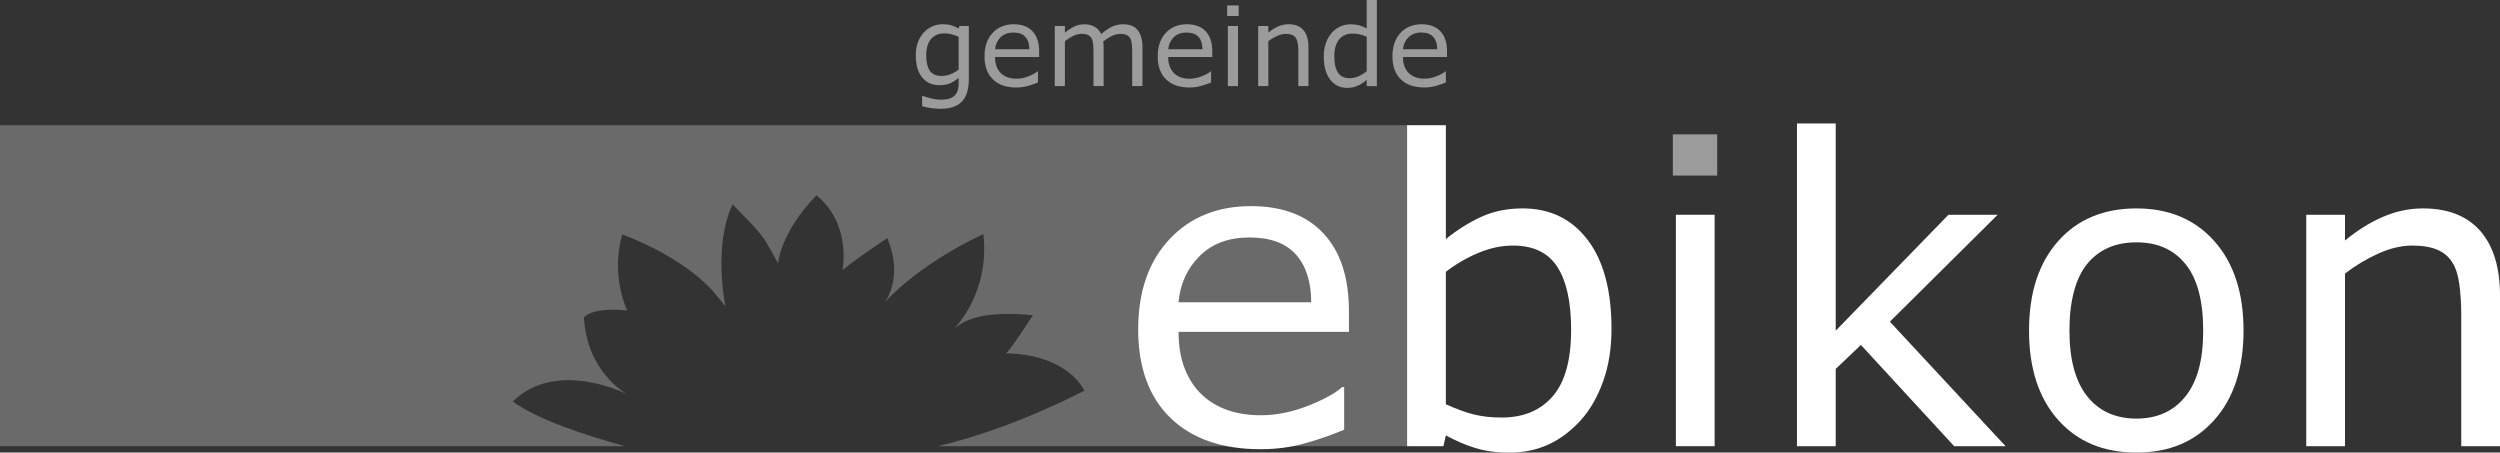
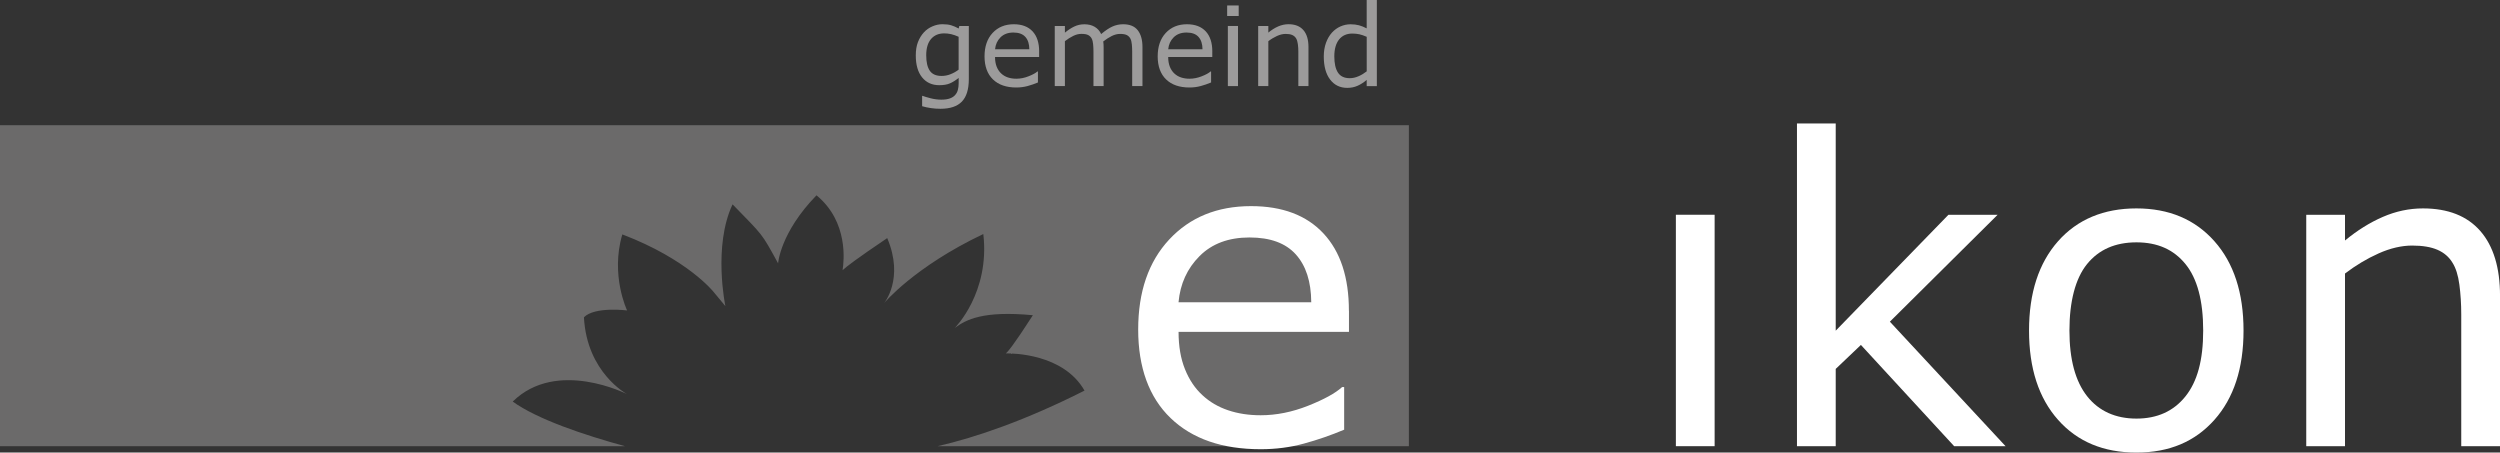
<svg xmlns="http://www.w3.org/2000/svg" id="Ebene_1" data-name="Ebene 1" viewBox="0 0 800 144.82">
  <rect x="0" y="0" width="800" height="144.82" fill="#333333" stroke="none" />
  <defs>
    <style>
      .cls-1, .cls-2 {
        fill: #9c9b9b;
      }

      .cls-3 {
        fill: #fff;
      }

      .cls-2 {
        opacity: .53;
      }
    </style>
  </defs>
  <path class="cls-2" d="M200.67,126.13s-12.88-6.82-13.81-24.6c3.42-3.51,13.81-2.19,13.81-2.19,0,0-5.4-11.26-1.53-24.33,20.93,7.96,29.18,18.37,29.18,18.37l3.8,4.58s-4.02-19.16,2.3-32.57c9.94,10.23,9.12,8.93,14.57,18.88,0,0,.65-9.82,12.29-21.77,10.31,8.48,8.78,21.22,8.34,23.97,1.02-.99,4.38-3.59,14.29-10.28,5.52,13-.99,20.8-.99,20.8,0,0,9.65-11.62,31.74-22.1,2.19,18.82-9.13,30.05-9.13,30.05,3.61-2.67,9.05-5.58,24.99-4.07-6.29,9.79-8.14,11.86-8.68,12.22,2.12-.04,18.42.04,25.21,11.9-18.83,9.5-34.65,14.95-47.02,17.79h150.81V40.07H0v102.71h200c-13.24-3.61-28.17-8.67-35.93-14.28,14.12-13.87,36.6-2.37,36.6-2.37Z" />
  <path class="cls-3" d="M323.84,113.04c-.15,0-.23,0-.23,0,0,0,0,.15.23,0Z" />
-   <polyline class="cls-1" points="549.51 56.18 535.31 56.18 535.31 42.99 549.51 42.99" />
  <g>
-     <path class="cls-3" d="M496.86,126.82c-3.93,4.53-9.37,6.79-16.3,6.79-3.25,0-6.15-.31-8.71-.93-2.56-.62-5.62-1.72-9.18-3.31v-42.39c3.2-2.47,6.67-4.49,10.41-6.05,3.74-1.57,7.43-2.35,11.07-2.35,6.54,0,11.27,2.28,14.21,6.85,2.94,4.57,4.4,11.27,4.4,20.1,0,9.67-1.97,16.77-5.9,21.29ZM508.04,76.76c-5.09-6.71-12.03-10.07-20.83-10.07-4.93,0-9.38.92-13.33,2.75-3.96,1.84-7.69,4.19-11.2,7.06v-36.43h-12.4v102.72h11.61l.79-3.46c3.07,1.68,6.18,3.02,9.33,4.01,3.16.99,6.85,1.49,11.07,1.49,4.53,0,8.69-.87,12.47-2.61,3.77-1.75,7.24-4.37,10.4-7.86,2.98-3.36,5.34-7.51,7.1-12.46,1.76-4.94,2.63-10.52,2.63-16.7,0-12.24-2.54-21.72-7.63-28.43Z" />
    <path class="cls-3" d="M548.68,142.78h-12.4v-74.06h12.4v74.06Z" />
    <path class="cls-3" d="M641.79,142.78h-16.46l-29.84-32.4-8.06,7.67v24.73h-12.4V39.51h12.4v66.31l36.07-37.09h15.74l-34.48,34.21,37.03,39.85Z" />
    <path class="cls-3" d="M699.33,126.86c-3.8,4.73-9.02,7.09-15.67,7.09s-12.01-2.38-15.78-7.16c-3.77-4.77-5.66-11.78-5.66-21.01s1.87-16.63,5.63-21.27c3.75-4.64,9.02-6.96,15.81-6.96s11.93,2.32,15.7,6.96c3.77,4.64,5.66,11.73,5.66,21.27s-1.9,16.35-5.69,21.08ZM708.61,77.19c-6.22-7-14.53-10.5-24.96-10.5s-18.88,3.5-25.07,10.5c-6.19,7-9.29,16.53-9.29,28.6s3.09,21.58,9.29,28.56c6.19,6.98,14.54,10.47,25.07,10.47s18.74-3.49,24.96-10.47c6.21-6.98,9.32-16.5,9.32-28.56s-3.1-21.6-9.32-28.6Z" />
    <path class="cls-3" d="M800,142.78h-12.4v-42.14c0-3.4-.21-6.59-.6-9.57-.4-2.98-1.13-5.31-2.2-6.99-1.11-1.85-2.71-3.23-4.8-4.14-2.09-.91-4.8-1.36-8.13-1.36s-7,.84-10.73,2.52c-3.74,1.67-7.32,3.82-10.74,6.43v55.26h-12.4v-74.06h12.4v8.23c3.9-3.22,7.93-5.74,12.1-7.55,4.17-1.81,8.44-2.72,12.84-2.72,8.02,0,14.14,2.41,18.35,7.22,4.21,4.82,6.32,11.76,6.32,20.81v48.06Z" />
    <path class="cls-3" d="M377.13,96.71c.53-5.88,2.78-10.81,6.74-14.77,3.96-3.97,9.28-5.95,15.96-5.95s11.58,1.81,14.83,5.42c3.25,3.61,4.9,8.71,4.94,15.31h-42.47ZM431.65,99.48c0-10.71-2.71-18.97-8.15-24.79-5.43-5.82-13.15-8.73-23.17-8.73-10.82,0-19.54,3.56-26.17,10.67-6.63,7.11-9.94,16.72-9.94,28.82s3.45,21.68,10.37,28.33c6.91,6.65,16.52,9.97,28.83,9.97,4.83,0,9.43-.6,13.82-1.8,4.38-1.19,8.68-2.68,12.89-4.45v-13.63h-.66c-2.16,1.96-5.79,3.95-10.88,5.97-5.1,2.02-10.16,3.04-15.18,3.04-3.8,0-7.27-.53-10.43-1.6-3.15-1.06-5.87-2.66-8.17-4.79-2.38-2.17-4.26-4.95-5.62-8.35-1.37-3.39-2.05-7.37-2.05-11.94h54.53v-6.74Z" />
  </g>
  <path class="cls-1" d="M304.15,23.76c-.95.37-1.89.54-2.84.54-1.76,0-3.02-.56-3.78-1.67-.76-1.12-1.14-2.76-1.14-4.93,0-2.28.51-4.02,1.54-5.22s2.43-1.8,4.21-1.8c.74,0,1.47.08,2.22.25.74.17,1.54.45,2.4.84v10.52c-.79.61-1.66,1.1-2.61,1.46ZM310.02,8.31h-3.04l-.21.81c-.84-.46-1.64-.8-2.39-1.03s-1.69-.34-2.8-.34-2.13.23-3.19.68c-1.07.45-1.98,1.09-2.73,1.91-.81.87-1.44,1.91-1.91,3.11-.47,1.2-.7,2.63-.7,4.29,0,3.03.68,5.37,2.03,7.03,1.35,1.66,3.18,2.49,5.48,2.49,1.38,0,2.52-.19,3.41-.58.89-.38,1.83-.97,2.8-1.75v1.75c0,.78-.09,1.48-.26,2.11-.17.63-.46,1.16-.86,1.61-.4.47-.96.83-1.69,1.1-.73.26-1.64.39-2.74.39s-2.3-.15-3.45-.45c-1.15-.3-1.99-.55-2.52-.76h-.17v3.31c.94.27,1.9.47,2.87.61.97.14,1.97.21,2.99.21,3.08,0,5.37-.76,6.85-2.29,1.48-1.53,2.23-3.92,2.23-7.18V8.31Z" />
  <path class="cls-1" d="M318.42,15.76c.14-1.52.72-2.79,1.74-3.81,1.02-1.02,2.39-1.54,4.12-1.54s2.99.47,3.83,1.4c.84.93,1.26,2.25,1.28,3.95h-10.97ZM332.53,16.48c0-2.79-.7-4.94-2.11-6.45-1.41-1.51-3.41-2.27-6.01-2.27-2.8,0-5.06.93-6.78,2.78-1.72,1.85-2.58,4.35-2.58,7.5s.9,5.64,2.69,7.37c1.79,1.73,4.28,2.59,7.48,2.59,1.25,0,2.45-.16,3.58-.46,1.14-.31,2.25-.69,3.34-1.15v-3.52h-.17c-.56.5-1.5,1.02-2.82,1.54-1.32.52-2.63.78-3.93.78-.98,0-1.88-.14-2.7-.41-.82-.28-1.52-.69-2.12-1.25-.62-.56-1.1-1.29-1.46-2.17-.35-.89-.53-1.92-.53-3.11h14.11v-1.75Z" />
  <path class="cls-1" d="M365.55,27.55h-3.25v-10.96c0-.83-.04-1.62-.11-2.39-.07-.77-.23-1.39-.47-1.85-.26-.49-.64-.87-1.13-1.12-.49-.25-1.2-.38-2.13-.38s-1.81.23-2.71.68c-.91.45-1.81,1.03-2.71,1.73.03.26.06.57.09.92.02.35.03.7.03,1.04v12.32h-3.25v-10.96c0-.85-.04-1.66-.11-2.42s-.23-1.38-.47-1.84c-.26-.49-.64-.86-1.13-1.11-.49-.25-1.2-.37-2.13-.37s-1.76.22-2.65.66c-.89.44-1.77.99-2.65,1.67v14.37h-3.25V8.31h3.25v2.14c1.01-.84,2.01-1.5,3.02-1.97,1-.48,2.07-.71,3.21-.71,1.31,0,2.42.28,3.33.83.91.55,1.59,1.32,2.04,2.3,1.31-1.11,2.5-1.91,3.58-2.4s2.23-.74,3.46-.74c2.11,0,3.67.64,4.67,1.92,1,1.28,1.51,3.07,1.51,5.37v12.5Z" />
  <path class="cls-1" d="M373.83,15.76c.14-1.52.72-2.79,1.74-3.81,1.02-1.02,2.39-1.54,4.12-1.54s2.99.47,3.83,1.4c.84.93,1.27,2.25,1.28,3.95h-10.97ZM387.94,16.48c0-2.79-.7-4.94-2.11-6.45-1.41-1.51-3.41-2.27-6.01-2.27-2.8,0-5.06.93-6.78,2.78-1.72,1.85-2.58,4.35-2.58,7.5s.9,5.64,2.69,7.37c1.79,1.73,4.28,2.59,7.48,2.59,1.25,0,2.45-.16,3.58-.46,1.14-.31,2.25-.69,3.34-1.15v-3.52h-.17c-.56.5-1.5,1.02-2.82,1.54-1.32.52-2.63.78-3.93.78-.99,0-1.88-.14-2.7-.41-.82-.28-1.52-.69-2.12-1.25-.62-.56-1.1-1.29-1.46-2.17-.35-.89-.53-1.92-.53-3.11h14.11v-1.75Z" />
  <path class="cls-1" d="M396.38,5.12h-3.69V1.75h3.69v3.36ZM396.16,27.55h-3.25V8.31h3.25v19.24Z" />
  <path class="cls-1" d="M418.72,27.55h-3.25v-10.96c0-.88-.05-1.71-.16-2.49-.1-.78-.29-1.38-.56-1.82-.29-.48-.7-.84-1.24-1.08-.54-.24-1.24-.35-2.1-.35s-1.81.22-2.77.66c-.96.44-1.89.99-2.77,1.67v14.37h-3.25V8.31h3.25v2.12c1.01-.84,2.06-1.5,3.14-1.97s2.18-.71,3.32-.71c2.08,0,3.66.63,4.75,1.88,1.09,1.25,1.63,3.06,1.63,5.41v12.5Z" />
  <path class="cls-1" d="M434.7,24.41c-.94.41-1.87.61-2.79.61-1.72,0-2.98-.59-3.76-1.78-.78-1.19-1.17-2.93-1.17-5.22s.51-4.11,1.52-5.38c1.01-1.26,2.43-1.9,4.24-1.9.81,0,1.57.08,2.26.23.69.15,1.47.42,2.35.81v11.05c-.82.64-1.7,1.17-2.64,1.58ZM440.59,0h-3.25v9.08c-.86-.45-1.69-.78-2.47-.99-.78-.21-1.68-.32-2.69-.32-1.12,0-2.19.23-3.24.69-1.04.46-1.95,1.13-2.74,2-.8.9-1.43,1.98-1.89,3.26s-.7,2.73-.7,4.37c0,3.14.68,5.6,2.03,7.37,1.35,1.77,3.18,2.66,5.48,2.66,1.19,0,2.28-.22,3.3-.67,1.01-.45,1.98-1.07,2.92-1.88v2h3.25V0Z" />
-   <path class="cls-1" d="M448.95,15.76c.14-1.52.72-2.79,1.74-3.81,1.02-1.02,2.4-1.54,4.12-1.54s2.99.46,3.83,1.4c.84.93,1.27,2.25,1.28,3.95h-10.97ZM463.06,16.48c0-2.79-.7-4.94-2.11-6.45-1.41-1.51-3.41-2.27-6.01-2.27-2.8,0-5.06.92-6.78,2.77-1.72,1.85-2.58,4.35-2.58,7.5s.9,5.64,2.69,7.37,4.28,2.59,7.48,2.59c1.25,0,2.45-.16,3.58-.46,1.14-.31,2.25-.69,3.34-1.15v-3.51h-.17c-.56.5-1.5,1.01-2.82,1.53-1.32.52-2.63.78-3.93.78-.99,0-1.88-.14-2.7-.42-.82-.28-1.52-.69-2.12-1.25-.62-.56-1.1-1.29-1.46-2.17-.35-.88-.53-1.92-.53-3.11h14.11v-1.76Z" />
</svg>